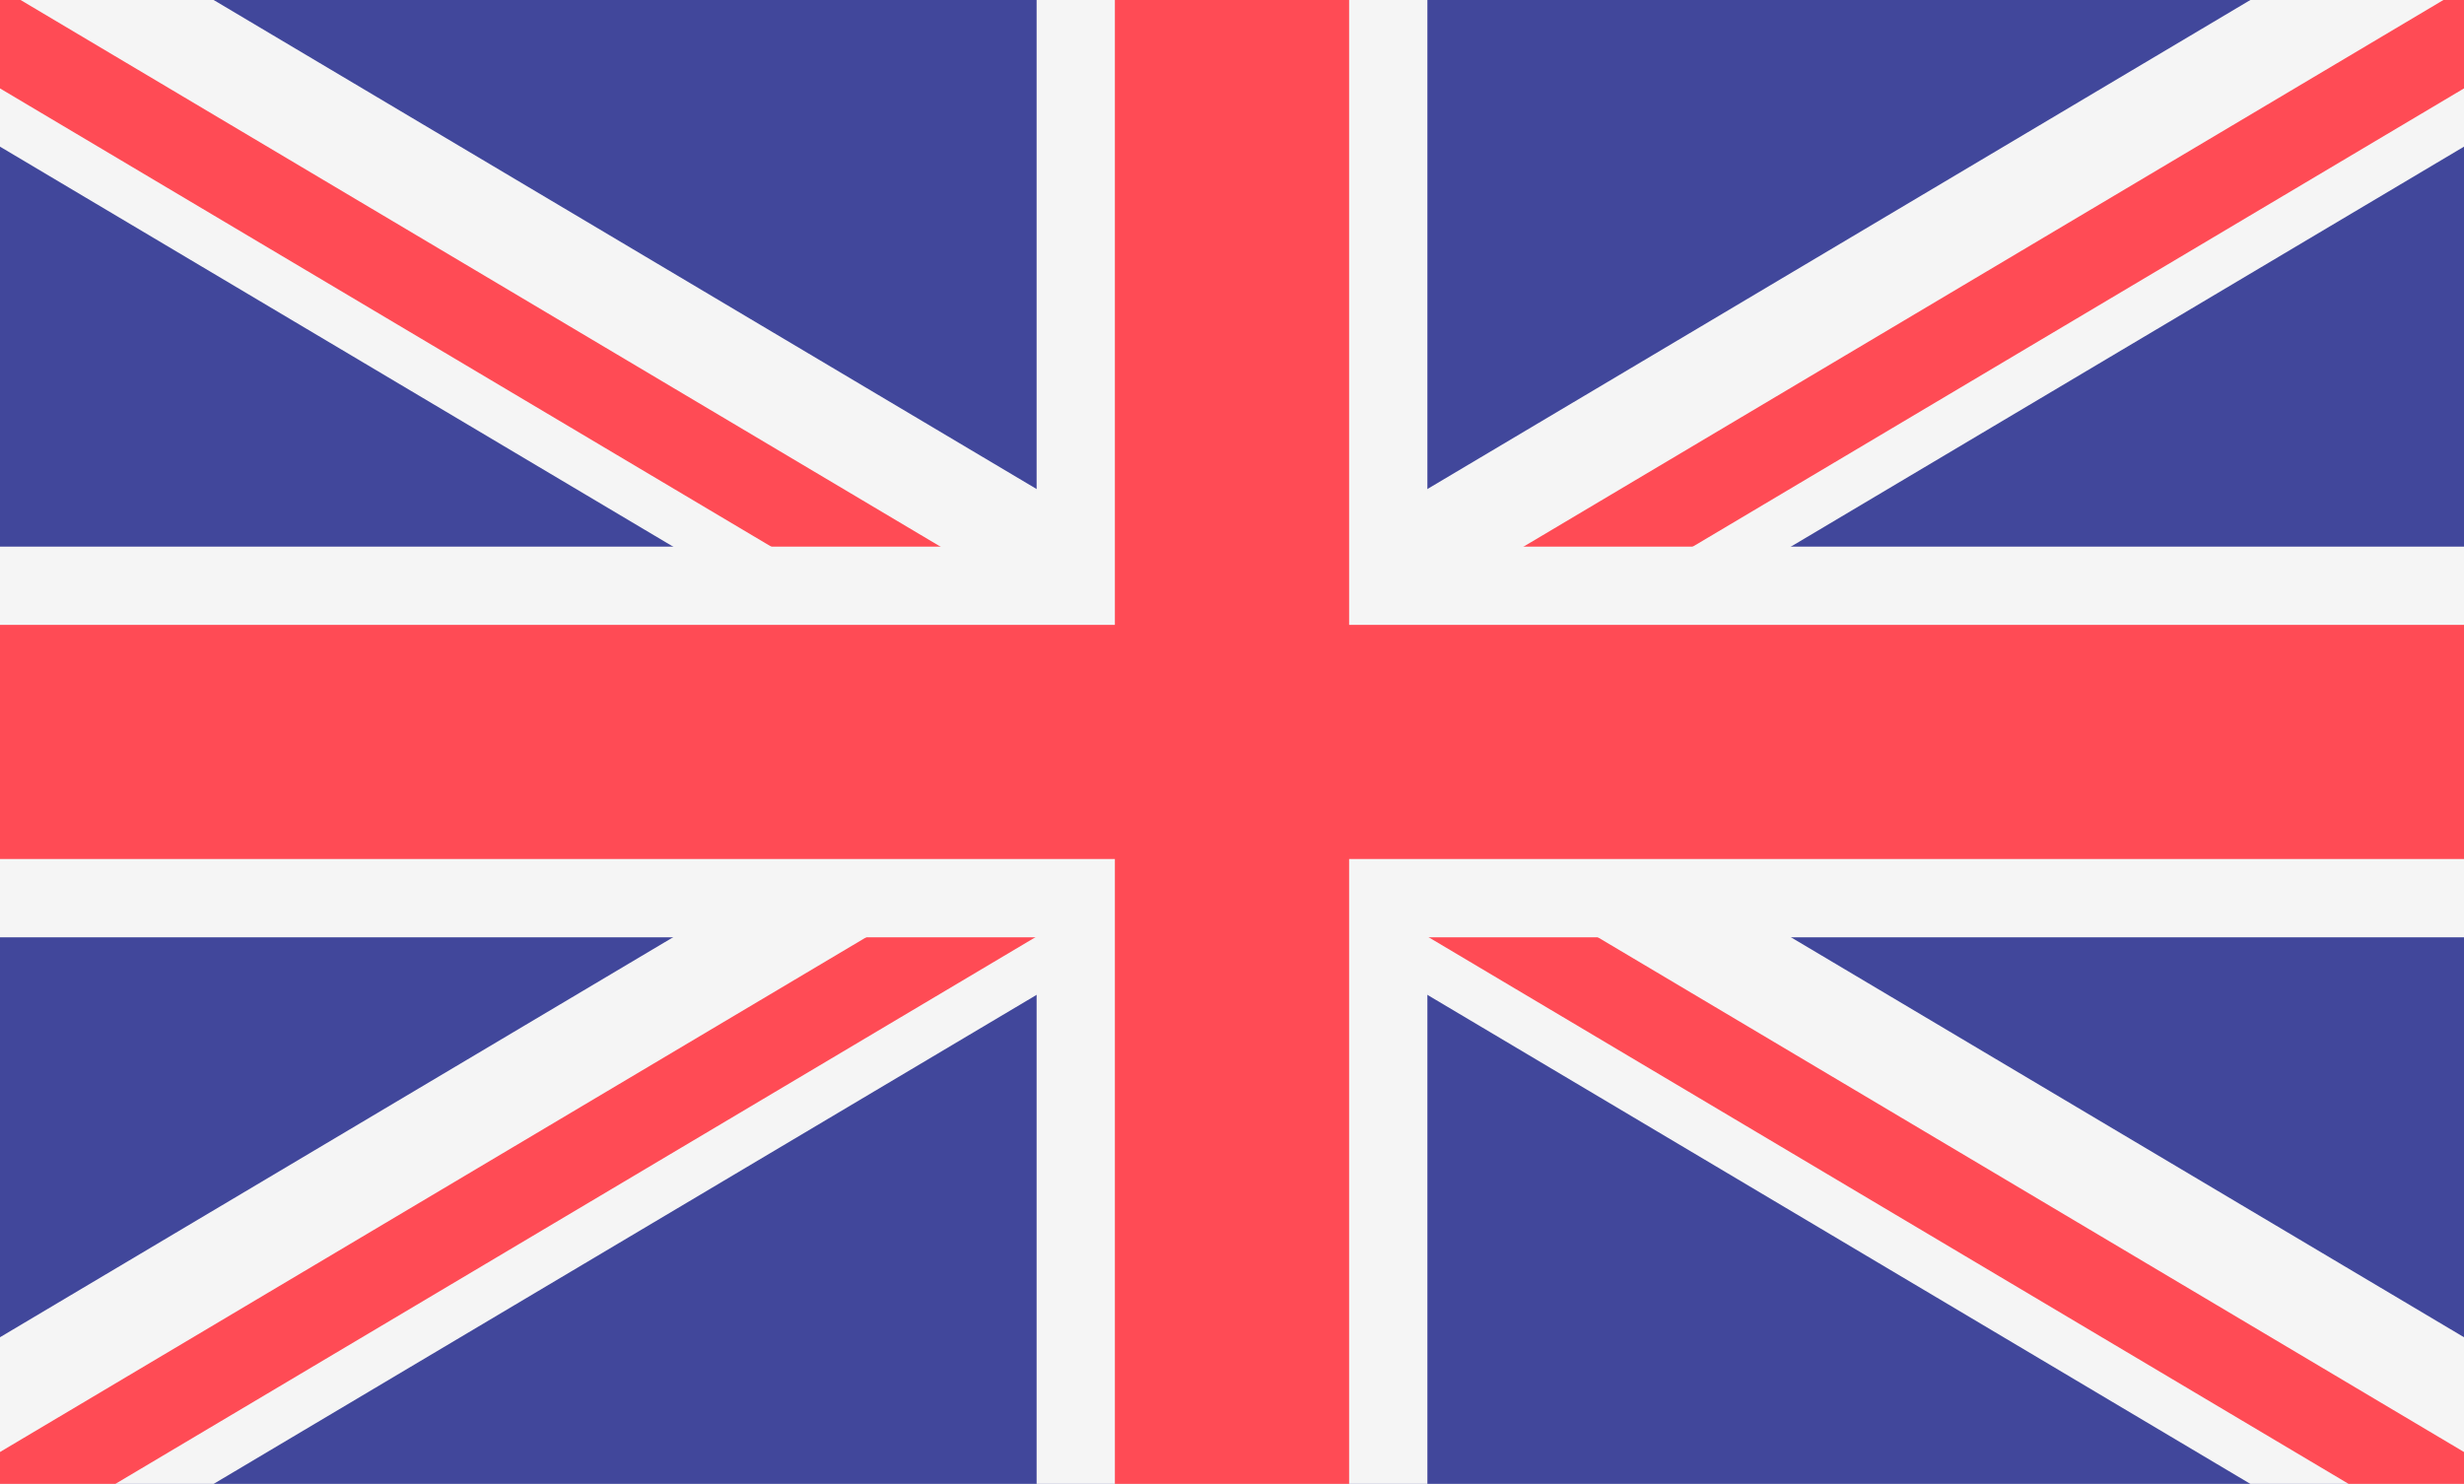
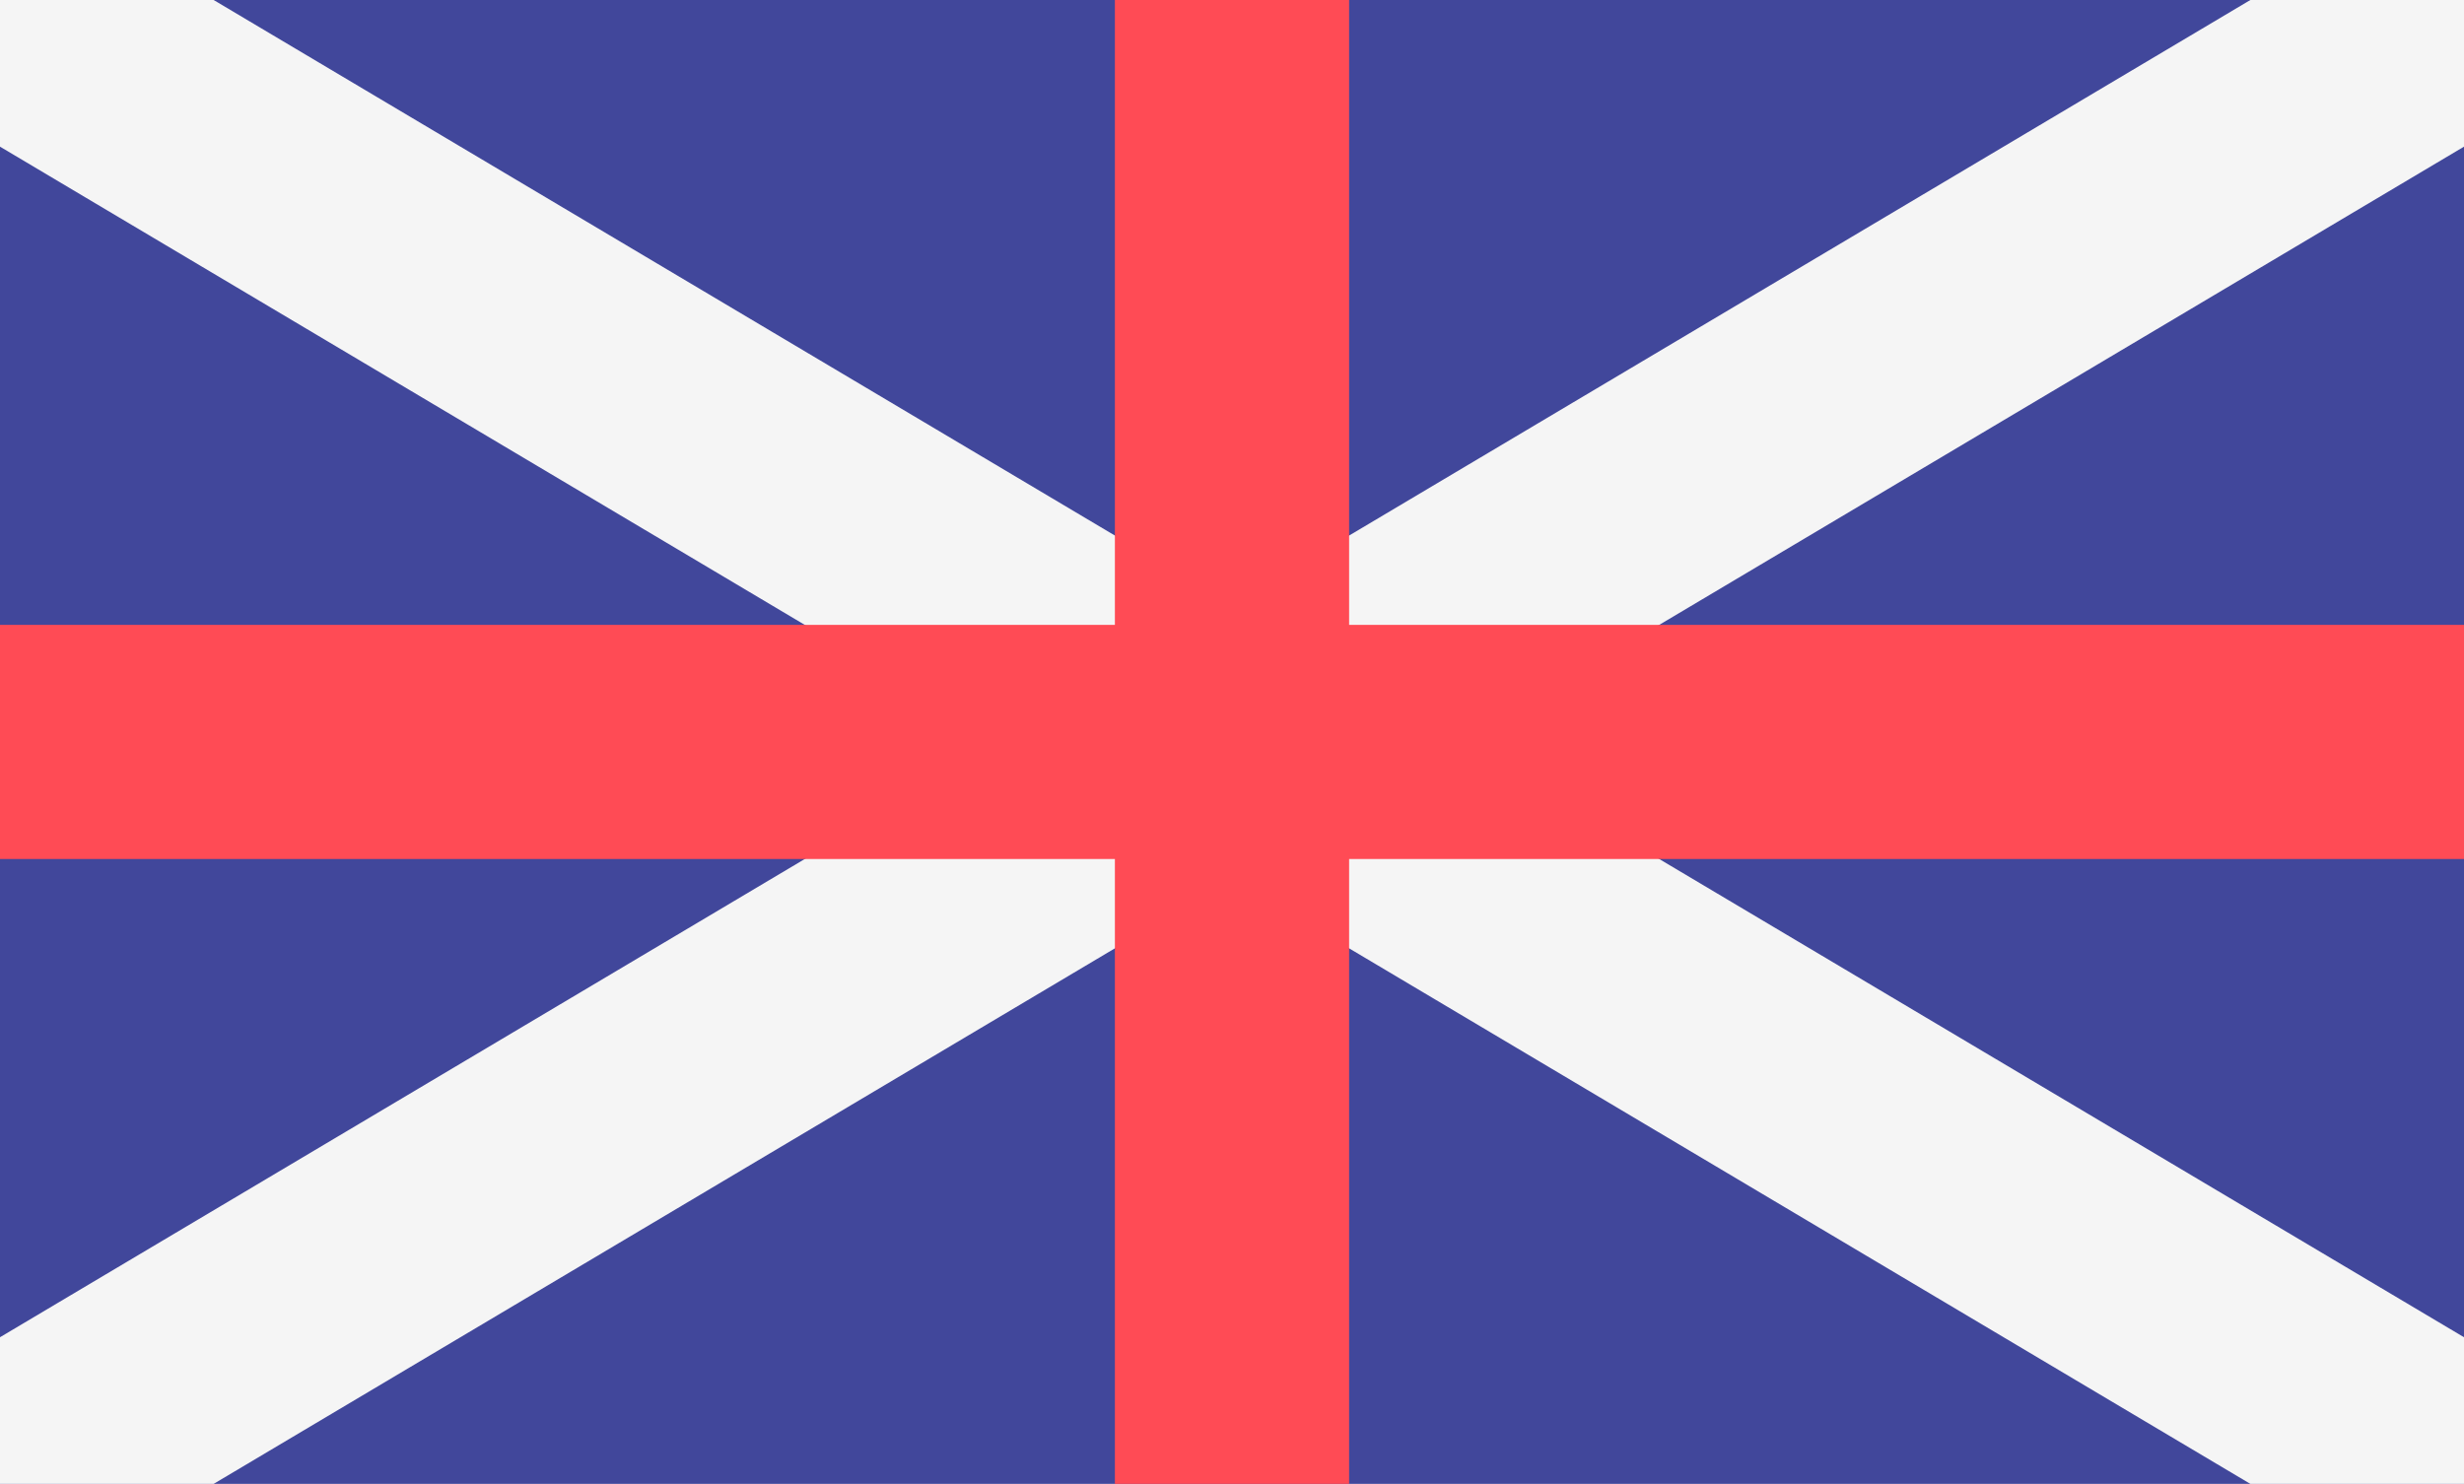
<svg xmlns="http://www.w3.org/2000/svg" id="Layer_1" data-name="Layer 1" width="850" height="512" viewBox="0 0 850 512">
  <rect width="850" height="512" style="fill:#41479b" />
  <polygon points="73.7 0 0 0 0 50.6 776.3 512 850 512 850 461.4 73.7 0" style="fill:#f5f5f5" />
-   <polygon points="7.1 0 0 0 0 30.5 810.2 512 850 512 850 501 7.1 0" style="fill:#ff4b55" />
  <polygon points="776.3 0 850 0 850 50.6 73.7 512 0 512 0 461.4 776.3 0" style="fill:#f5f5f5" />
-   <polygon points="842.9 0 850 0 850 30.5 39.8 512 0 512 0 501 842.9 0" style="fill:#ff4b55" />
-   <polygon points="850 188.6 492.4 188.6 492.4 0 357.6 0 357.6 188.6 0 188.6 0 323.4 357.6 323.4 357.6 512 492.4 512 492.4 323.4 850 323.4 850 188.6" style="fill:#f5f5f5" />
  <polygon points="850 296.4 850 215.6 465.4 215.6 465.4 0 384.6 0 384.6 215.6 0 215.6 0 296.4 384.6 296.4 384.6 512 465.4 512 465.4 296.4 850 296.4" style="fill:#ff4b55" />
</svg>